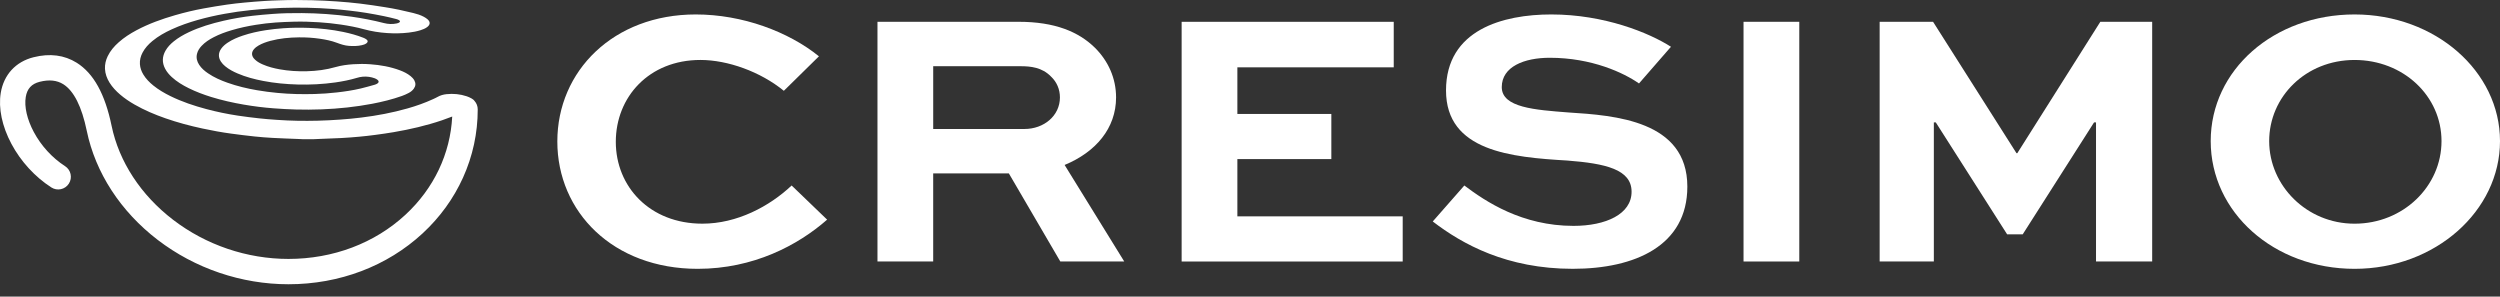
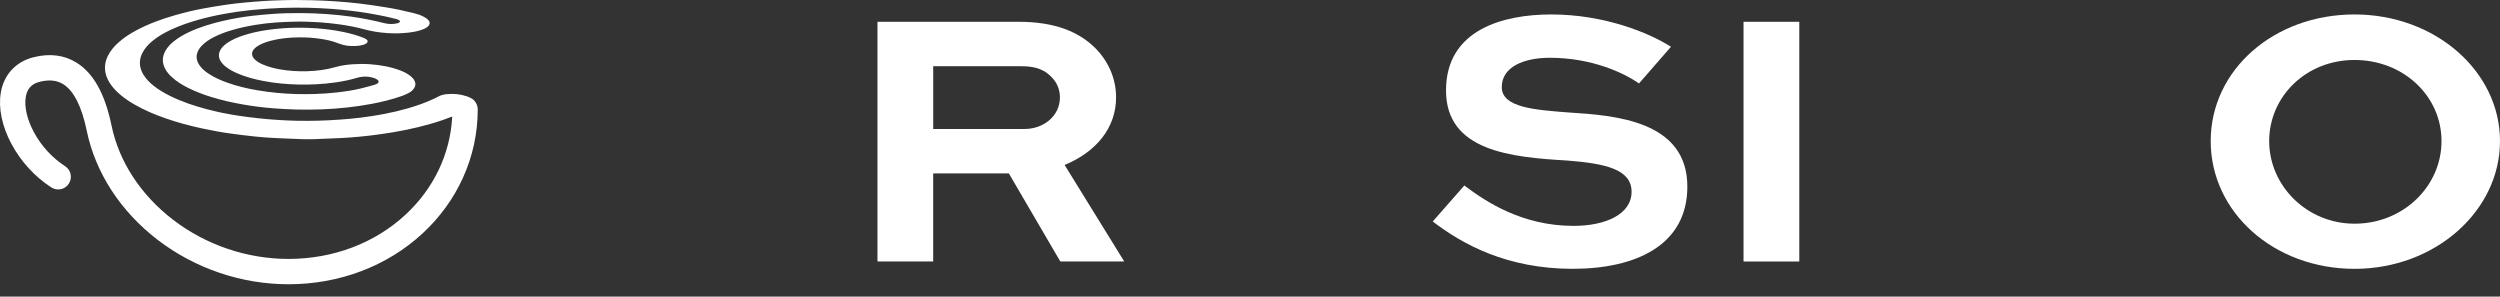
<svg xmlns="http://www.w3.org/2000/svg" fill="none" viewBox="0 0 177 21" height="21" width="177">
  <rect x="0" y="0" width="177" height="21" fill="#333333" stroke="none" />
  <path fill="white" d="M33.601 7.155C33.546 7.073 33.465 7.013 33.376 6.964C33.27 6.907 33.16 6.856 33.047 6.818C32.581 6.662 32.102 6.615 31.613 6.667C31.389 6.691 31.175 6.751 30.977 6.863C30.878 6.92 30.773 6.967 30.669 7.015C30.083 7.285 29.475 7.5 28.855 7.676C27.778 7.983 26.681 8.188 25.571 8.324C25.077 8.385 24.58 8.432 24.083 8.467C23.551 8.505 23.019 8.533 22.485 8.546C21.525 8.57 20.565 8.554 19.607 8.486C19.192 8.457 18.777 8.427 18.365 8.381C17.855 8.326 17.346 8.262 16.839 8.186C16.091 8.073 15.351 7.92 14.619 7.725C13.74 7.491 12.88 7.205 12.062 6.802C11.636 6.592 11.229 6.355 10.858 6.056C10.583 5.833 10.335 5.584 10.15 5.279C10.012 5.053 9.924 4.809 9.906 4.544C9.886 4.253 9.958 3.981 10.092 3.726C10.263 3.401 10.508 3.137 10.789 2.905C11.207 2.559 11.676 2.297 12.167 2.073C12.757 1.803 13.369 1.593 13.992 1.415C14.627 1.235 15.269 1.092 15.918 0.975C16.518 0.866 17.123 0.779 17.73 0.718C18.172 0.673 18.615 0.639 19.058 0.607C19.647 0.564 20.238 0.549 20.828 0.543C21.433 0.537 22.038 0.55 22.642 0.578C22.943 0.593 23.244 0.609 23.544 0.633C23.938 0.666 24.332 0.702 24.724 0.748C25.125 0.794 25.526 0.846 25.925 0.911C26.348 0.979 26.771 1.06 27.192 1.145C27.484 1.204 27.773 1.278 28.062 1.35C28.128 1.366 28.193 1.394 28.251 1.428C28.346 1.484 28.341 1.557 28.242 1.606C28.191 1.631 28.135 1.649 28.08 1.661C27.777 1.724 27.476 1.709 27.177 1.632C26.424 1.438 25.662 1.292 24.894 1.182C24.304 1.099 23.711 1.038 23.116 0.995C22.538 0.954 21.96 0.932 21.38 0.927C20.681 0.921 19.981 0.934 19.283 0.988C18.821 1.024 18.358 1.063 17.897 1.116C17.197 1.197 16.502 1.314 15.815 1.473C14.973 1.667 14.148 1.911 13.364 2.282C12.986 2.462 12.623 2.668 12.296 2.934C12.066 3.121 11.861 3.333 11.714 3.594C11.479 4.013 11.466 4.437 11.691 4.865C11.81 5.091 11.973 5.281 12.16 5.454C12.518 5.783 12.93 6.03 13.363 6.244C13.875 6.497 14.408 6.697 14.953 6.866C15.707 7.099 16.475 7.272 17.252 7.405C17.955 7.526 18.662 7.616 19.375 7.669C19.898 7.708 20.422 7.739 20.946 7.753C22.162 7.785 23.376 7.742 24.586 7.609C25.175 7.544 25.762 7.459 26.345 7.348C27.06 7.211 27.766 7.038 28.453 6.795C28.617 6.738 28.777 6.664 28.932 6.583C29.077 6.508 29.207 6.407 29.303 6.27C29.435 6.083 29.444 5.889 29.334 5.689C29.268 5.572 29.178 5.476 29.075 5.393C28.848 5.208 28.588 5.081 28.317 4.979C27.641 4.726 26.937 4.602 26.22 4.55C25.819 4.52 25.418 4.52 25.017 4.547C24.593 4.576 24.172 4.629 23.763 4.746C23.095 4.939 22.412 5.027 21.719 5.044C21.076 5.06 20.436 5.022 19.802 4.908C19.391 4.833 18.99 4.732 18.607 4.564C18.414 4.48 18.23 4.383 18.073 4.239C18.038 4.206 18.003 4.172 17.972 4.135C17.8 3.926 17.802 3.693 17.977 3.487C18.068 3.378 18.181 3.294 18.303 3.224C18.562 3.072 18.843 2.975 19.132 2.896C19.8 2.716 20.484 2.652 21.174 2.645C21.667 2.64 22.159 2.671 22.648 2.743C23.056 2.802 23.461 2.883 23.848 3.029C24.128 3.134 24.409 3.228 24.71 3.248C25.015 3.269 25.318 3.268 25.617 3.199C25.731 3.173 25.845 3.139 25.941 3.068C26.057 2.982 26.063 2.882 25.948 2.794C25.883 2.744 25.807 2.706 25.731 2.676C25.269 2.493 24.791 2.364 24.305 2.262C23.495 2.094 22.675 2.004 21.849 1.974C21.256 1.953 20.663 1.958 20.07 1.999C19.65 2.029 19.231 2.073 18.814 2.138C18.264 2.223 17.723 2.343 17.194 2.52C16.819 2.646 16.454 2.798 16.123 3.019C15.943 3.139 15.779 3.277 15.654 3.457C15.453 3.747 15.448 4.061 15.638 4.357C15.722 4.487 15.827 4.595 15.945 4.692C16.208 4.91 16.507 5.066 16.819 5.2C17.404 5.452 18.015 5.611 18.638 5.731C19.442 5.886 20.255 5.961 21.072 5.983C21.965 6.007 22.854 5.962 23.739 5.837C24.256 5.763 24.767 5.663 25.267 5.513C25.405 5.471 25.544 5.44 25.688 5.429C25.98 5.407 26.265 5.443 26.541 5.546C26.611 5.573 26.681 5.614 26.74 5.662C26.837 5.743 26.83 5.841 26.724 5.91C26.668 5.947 26.604 5.978 26.539 5.996C26.208 6.089 25.878 6.185 25.544 6.264C24.983 6.397 24.413 6.481 23.841 6.545C23.323 6.604 22.803 6.641 22.281 6.656C21.401 6.68 20.522 6.662 19.645 6.578C19.163 6.532 18.683 6.472 18.205 6.389C17.49 6.266 16.786 6.099 16.101 5.855C15.619 5.684 15.152 5.48 14.728 5.19C14.485 5.025 14.263 4.836 14.1 4.587C13.947 4.352 13.88 4.097 13.946 3.818C13.998 3.598 14.118 3.414 14.271 3.251C14.514 2.99 14.811 2.8 15.125 2.637C15.534 2.425 15.964 2.268 16.404 2.138C16.967 1.97 17.541 1.848 18.122 1.756C18.586 1.683 19.052 1.625 19.521 1.593C19.942 1.565 20.363 1.547 20.784 1.536C21.383 1.52 21.982 1.535 22.58 1.576C23.097 1.61 23.614 1.663 24.127 1.739C24.677 1.821 25.223 1.921 25.759 2.068C26.3 2.215 26.85 2.305 27.41 2.341C27.923 2.375 28.436 2.367 28.946 2.307C29.228 2.274 29.507 2.223 29.778 2.137C29.943 2.084 30.103 2.023 30.242 1.918C30.47 1.748 30.48 1.544 30.265 1.361C30.185 1.293 30.094 1.236 30.001 1.186C29.77 1.063 29.52 0.985 29.267 0.923C28.599 0.757 27.928 0.613 27.248 0.507C26.668 0.415 26.087 0.326 25.505 0.256C24.953 0.19 24.398 0.14 23.845 0.101C23.262 0.06 22.677 0.032 22.093 0.016C21.302 -0.006 20.511 -0.006 19.72 0.024C19.399 0.036 19.078 0.045 18.758 0.067C18.28 0.099 17.803 0.135 17.327 0.181C16.907 0.221 16.488 0.265 16.072 0.326C15.525 0.405 14.979 0.496 14.436 0.594C13.748 0.718 13.068 0.883 12.397 1.076C11.451 1.349 10.528 1.68 9.657 2.145C9.208 2.385 8.782 2.658 8.401 2.997C8.083 3.279 7.81 3.596 7.624 3.982C7.489 4.263 7.418 4.558 7.432 4.871C7.448 5.226 7.568 5.548 7.753 5.848C7.955 6.172 8.214 6.446 8.503 6.693C8.817 6.962 9.16 7.192 9.519 7.398C10.219 7.8 10.959 8.113 11.721 8.378C12.576 8.676 13.45 8.908 14.336 9.099C15.011 9.244 15.69 9.369 16.375 9.461C16.92 9.535 17.466 9.603 18.013 9.661C18.44 9.705 18.869 9.74 19.298 9.763C19.896 9.796 20.495 9.815 21.093 9.839C21.211 9.844 21.327 9.85 21.444 9.855H22.201C22.321 9.85 22.441 9.844 22.561 9.839C23.099 9.817 23.637 9.801 24.176 9.772C24.591 9.75 25.005 9.718 25.418 9.68C25.803 9.645 26.188 9.601 26.571 9.55C27.006 9.493 27.439 9.43 27.871 9.357C29.036 9.158 30.184 8.893 31.304 8.513C31.544 8.432 31.781 8.344 32.017 8.251C31.883 10.887 30.719 13.341 28.703 15.206C26.525 17.221 23.585 18.332 20.424 18.332C17.489 18.332 14.589 17.349 12.258 15.563C9.973 13.813 8.426 11.448 7.9 8.904C7.435 6.653 6.628 5.195 5.433 4.444C4.557 3.895 3.53 3.763 2.376 4.052C1.112 4.369 0.265 5.29 0.053 6.579C-0.124 7.658 0.144 8.938 0.808 10.184C1.471 11.428 2.475 12.524 3.636 13.271C4.052 13.539 4.607 13.419 4.875 13.002C5.143 12.586 5.022 12.031 4.605 11.763C3.698 11.179 2.912 10.319 2.391 9.342C1.917 8.454 1.71 7.553 1.823 6.87C1.92 6.279 2.234 5.936 2.812 5.791C3.482 5.623 4.028 5.68 4.481 5.963C5.229 6.433 5.788 7.544 6.144 9.267C6.758 12.233 8.542 14.975 11.168 16.986C13.81 19.01 17.097 20.125 20.425 20.125C24.038 20.125 27.41 18.846 29.922 16.522C31.147 15.388 32.108 14.063 32.779 12.583C33.471 11.054 33.823 9.425 33.823 7.743C33.823 7.517 33.74 7.31 33.601 7.153V7.155Z" />
-   <path fill="white" d="M58.56 15.551C56.489 17.37 53.344 19.033 49.396 19.033C43.406 19.033 39.459 15.006 39.459 10.015C39.459 5.025 43.434 1.023 49.258 1.023C52.57 1.023 55.827 2.245 57.981 3.986L55.496 6.429C53.84 5.077 51.521 4.245 49.589 4.245C45.945 4.245 43.599 6.87 43.599 10.041C43.599 13.213 46.001 15.836 49.727 15.836C52.184 15.836 54.474 14.615 56.048 13.133L58.56 15.55V15.551Z" />
  <path fill="white" d="M62.125 18.514V1.543H72.118C74.684 1.543 76.368 2.245 77.528 3.388C78.466 4.323 79.018 5.545 79.018 6.896C79.018 9.079 77.582 10.768 75.374 11.679L79.597 18.514H75.07L71.426 12.276H66.07V18.514H62.124H62.125ZM66.071 4.688V9.132H72.531C73.91 9.132 75.043 8.196 75.043 6.897C75.043 6.325 74.822 5.806 74.407 5.416C73.773 4.767 72.972 4.688 72.255 4.688H66.071Z" />
-   <path fill="white" d="M94.259 11.263H87.606V15.318H99.311V18.515H83.66V1.544H98.676V4.767H87.606V8.068H94.259V11.264V11.263Z" />
  <path fill="white" d="M116.041 5.909C114.964 5.155 112.701 4.09 109.72 4.09C107.926 4.09 106.325 4.713 106.325 6.169C106.325 7.624 108.698 7.78 111.045 7.962C114.33 8.17 119.464 8.534 119.464 13.211C119.464 17.395 115.765 19.032 111.349 19.032C106.684 19.032 103.537 17.291 101.439 15.68L103.675 13.133C105.193 14.277 107.76 15.992 111.404 15.992C113.695 15.992 115.516 15.161 115.516 13.576C115.516 11.991 113.668 11.575 110.962 11.366C107.015 11.133 102.378 10.717 102.378 6.403C102.378 2.09 106.435 1.023 109.83 1.023C113.585 1.023 116.759 2.323 118.304 3.311L116.041 5.909Z" />
  <path fill="white" d="M123.442 18.514V1.543H127.389V18.514H123.442Z" />
-   <path fill="white" d="M148.398 18.514V8.665H148.26L143.208 16.591H142.105L137.053 8.665H136.916V18.514H133.079V1.543H136.861L142.768 10.847H142.824L148.703 1.543H152.374V18.514H148.399H148.398Z" />
  <path fill="white" d="M166.703 1.023C172.417 1.023 177 5.052 177 9.99C177 14.928 172.418 19.033 166.703 19.033C160.988 19.033 156.518 15.031 156.518 9.99C156.518 4.949 160.99 1.023 166.703 1.023ZM166.703 15.837C170.154 15.837 172.859 13.186 172.859 9.99C172.859 6.793 170.153 4.246 166.703 4.246C163.253 4.246 160.658 6.846 160.658 9.99C160.658 13.134 163.308 15.837 166.703 15.837Z" />
</svg>